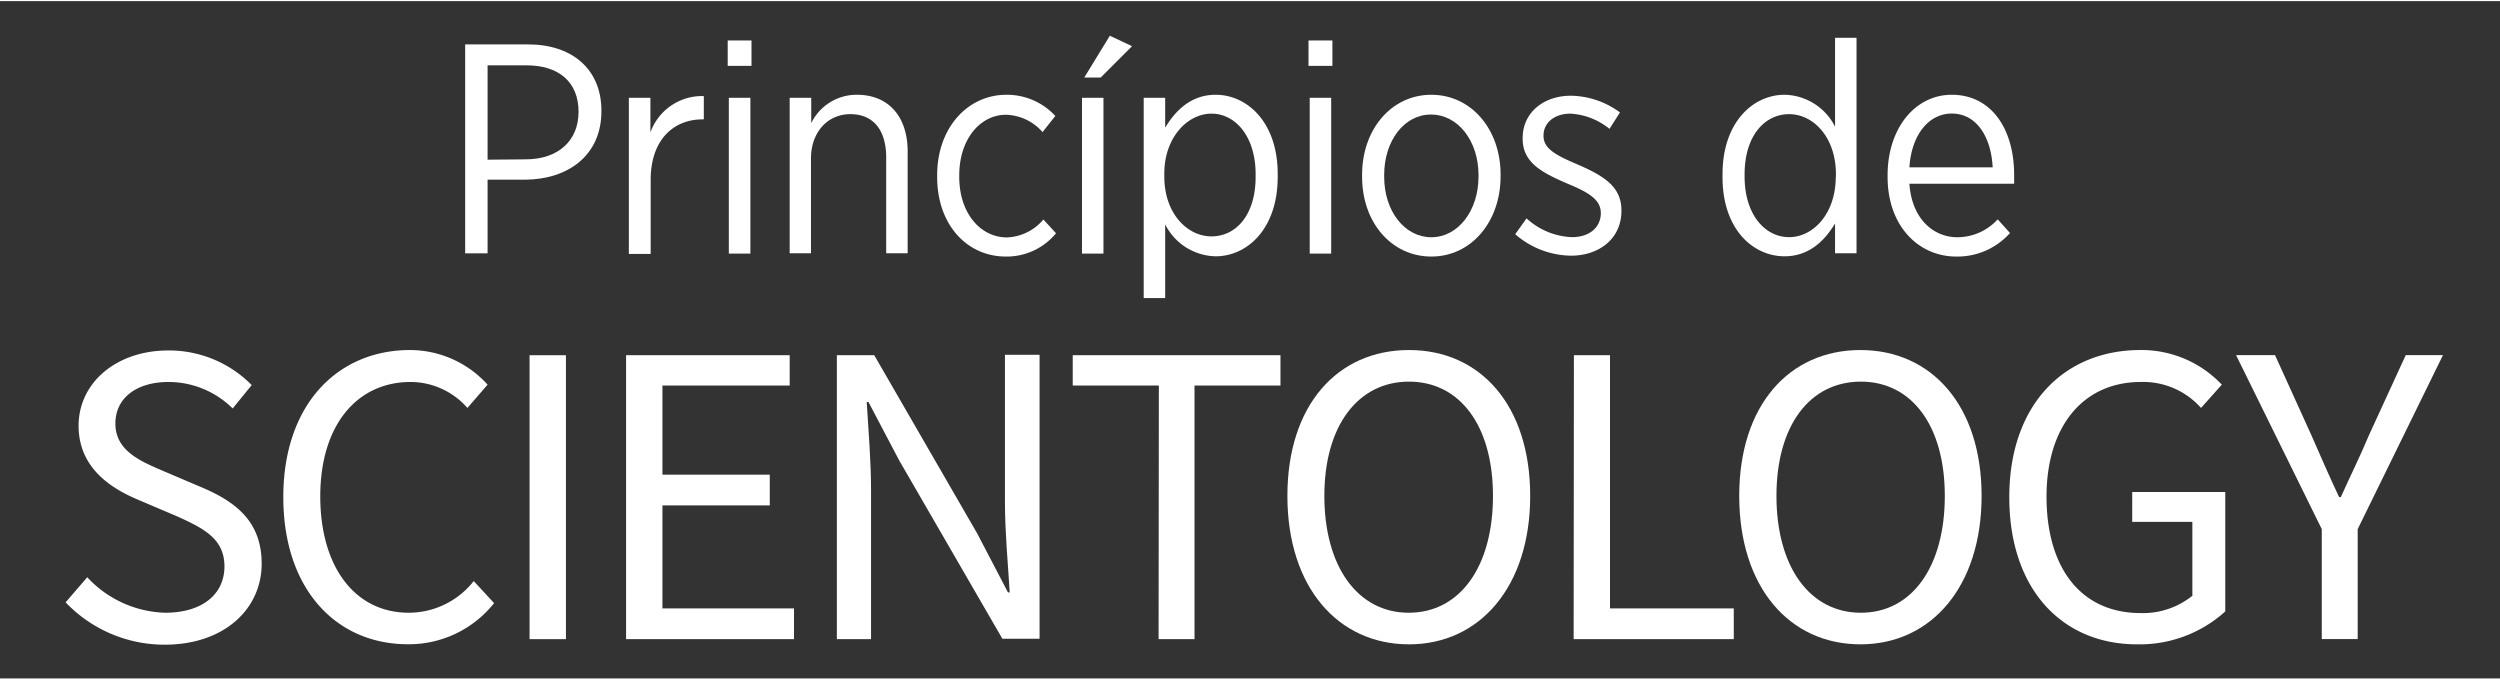
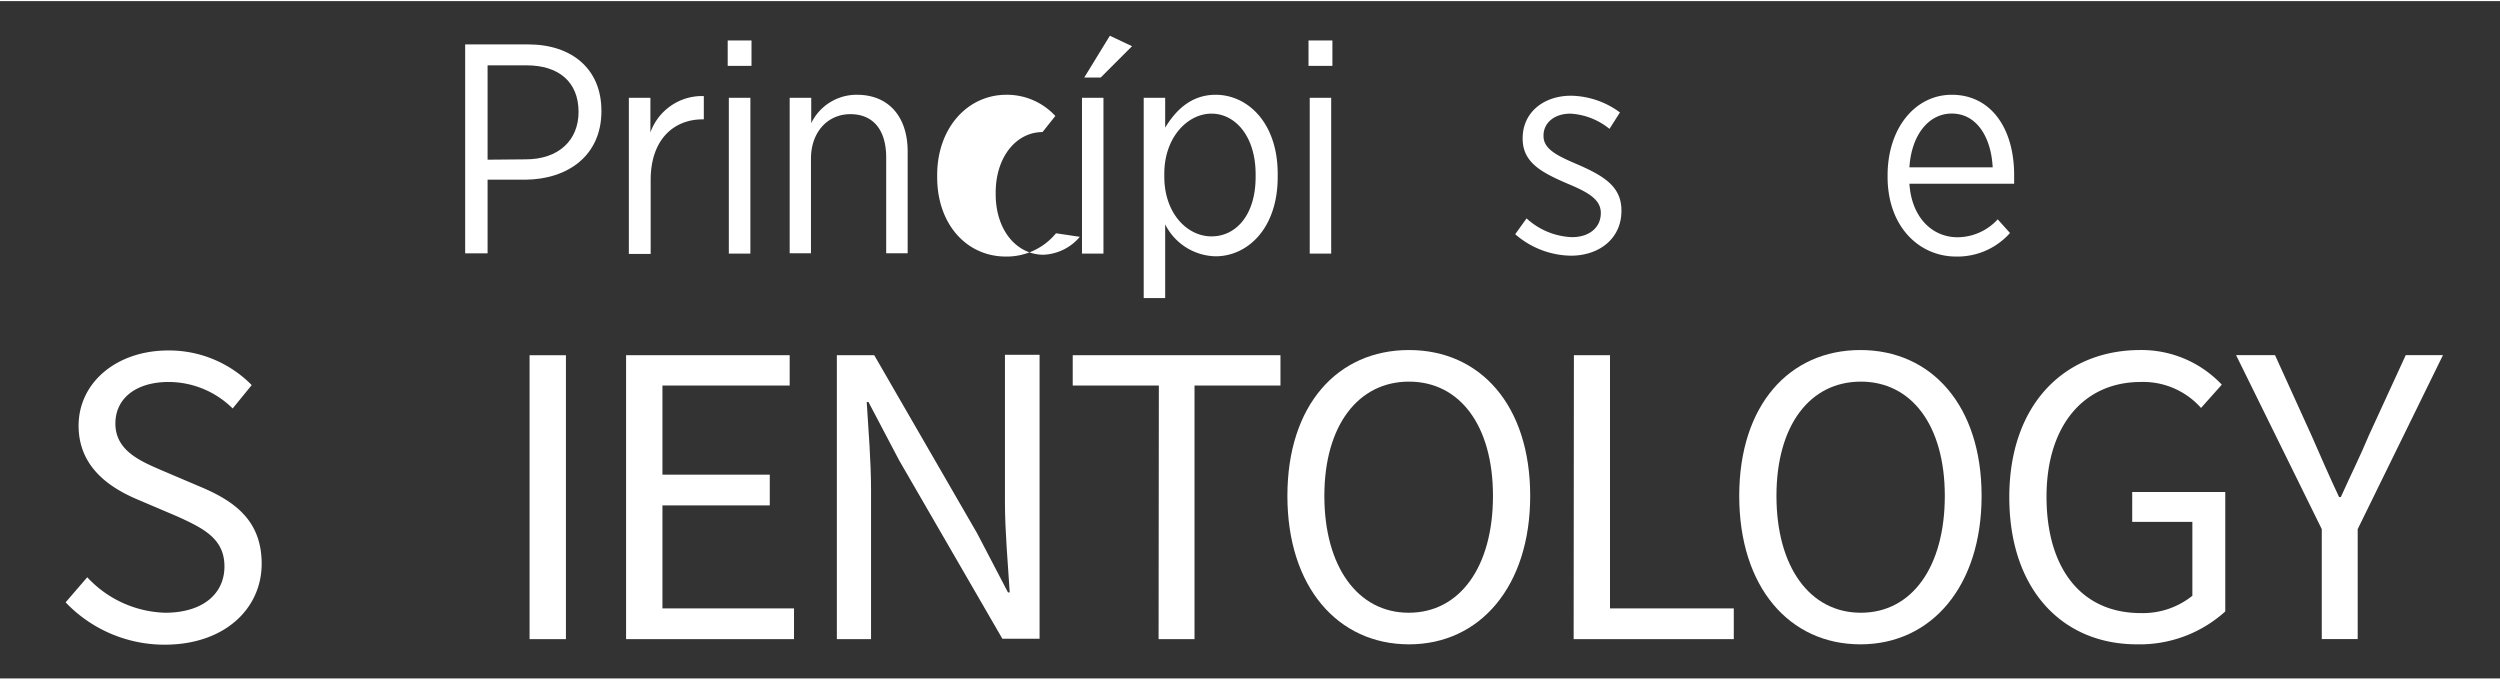
<svg xmlns="http://www.w3.org/2000/svg" width="4.01in" height="1.09in" viewBox="0 0 288.82 78.25">
  <rect x="0" y="0" width="288.82" height="78.25" fill="#333333" stroke="none" />
  <defs>
    <style>
      .cls-1 {
        fill: #fff;
      }
    </style>
  </defs>
  <title>scientology-principles-tseries-logo-white_pt</title>
  <g id="pt">
    <g>
      <path class="cls-1" d="M10.08,66.56a12.76,12.76,0,0,0,9,4.1c4.3,0,6.85-2.15,6.85-5.35s-2.4-4.4-5.5-5.8l-4.7-2c-3-1.3-6.65-3.65-6.65-8.45,0-5,4.4-8.7,10.35-8.7a13.4,13.4,0,0,1,9.65,4l-2.2,2.7A10.55,10.55,0,0,0,19.48,44c-3.7,0-6.15,1.85-6.15,4.8,0,3.15,2.9,4.35,5.45,5.45l4.7,2c3.8,1.65,6.75,3.9,6.75,8.75,0,5.2-4.3,9.35-11.2,9.35A15.79,15.79,0,0,1,7.58,69.46Z" />
-       <path class="cls-1" d="M47.38,40.31a12.11,12.11,0,0,1,8.95,4L54,47a8.76,8.76,0,0,0-6.55-3C41.18,44,37,49.06,37,57.21S41,70.66,47.23,70.66A9.57,9.57,0,0,0,54.73,67l2.35,2.55a12.57,12.57,0,0,1-9.95,4.75c-8.25,0-14.4-6.3-14.4-17S39,40.31,47.38,40.31Z" />
      <path class="cls-1" d="M61.18,40.91h4.2v32.8h-4.2Z" />
      <path class="cls-1" d="M72.33,40.91h18.9v3.5H76.53v10.3h12.4v3.55H76.53v11.9h15.2v3.55H72.33Z" />
      <path class="cls-1" d="M96.68,40.91H101l11.9,20.6,3.55,6.8h.2c-.2-3.3-.55-7-.55-10.45v-17h4v32.8h-4.3L103.88,53.06l-3.55-6.75h-.2c.2,3.3.5,6.8.5,10.25V73.71H96.68Z" />
      <path class="cls-1" d="M133.88,44.41h-9.95v-3.5h24v3.5H138v29.3h-4.15Z" />
      <path class="cls-1" d="M148.73,57.16c0-10.5,5.8-16.85,14.05-16.85s14,6.4,14,16.85-5.8,17.15-14,17.15S148.73,67.71,148.73,57.16Zm23.75,0c0-8.15-3.85-13.2-9.7-13.2S153,49,153,57.16s3.85,13.5,9.75,13.5S172.48,65.36,172.48,57.16Z" />
      <path class="cls-1" d="M181.83,40.91H186V70.16h14.3v3.55h-18.5Z" />
      <path class="cls-1" d="M200.93,57.16c0-10.5,5.8-16.85,14-16.85s14,6.4,14,16.85-5.8,17.15-14,17.15S200.93,67.71,200.93,57.16Zm23.75,0c0-8.15-3.85-13.2-9.7-13.2s-9.75,5-9.75,13.2,3.85,13.5,9.75,13.5S224.68,65.36,224.68,57.16Z" />
      <path class="cls-1" d="M247.28,40.31a12.75,12.75,0,0,1,9.4,4L254.28,47a8.93,8.93,0,0,0-6.95-3c-6.65,0-10.9,5.1-10.9,13.25s3.9,13.45,10.9,13.45a9.13,9.13,0,0,0,5.95-2V60.16h-6.95V56.71h10.75v13.8a14.74,14.74,0,0,1-10.2,3.8c-8.6,0-14.75-6.3-14.75-17S238.48,40.31,247.28,40.31Z" />
      <path class="cls-1" d="M268.23,61l-9.9-20.1h4.5l4.2,9.25c1.05,2.4,2.05,4.7,3.2,7.15h.2c1.1-2.45,2.25-4.75,3.25-7.15l4.25-9.25h4.3L272.38,61v12.7h-4.15Z" />
    </g>
    <g>
      <path class="cls-1" d="M53.74,5H61c5.14,0,8.48,2.9,8.48,7.66v.07c0,5.1-3.86,7.86-8.79,7.9H56.33v8.51H53.74Zm7,13.28c3.76,0,6.1-2.17,6.1-5.48v0c0-3.51-2.34-5.38-6-5.38H56.33v10.9Z" />
      <path class="cls-1" d="M72.65,11.17h2.49v4a6.34,6.34,0,0,1,6.17-4.2v2.69h-.14c-3.34,0-6,2.34-6,7v8.55H72.65Z" />
      <path class="cls-1" d="M84.07,4.55h2.75V7.48H84.07Zm.13,6.62h2.49v18H84.2Z" />
      <path class="cls-1" d="M91.23,11.17h2.49V14.1A5.82,5.82,0,0,1,99,10.82c3.65,0,5.86,2.52,5.86,6.55V29.13h-2.48V18.06c0-3.2-1.52-5-4.14-5s-4.55,2.07-4.55,5.14V29.13H91.23Z" />
-       <path class="cls-1" d="M108.27,20.34V20.1c0-5.45,3.51-9.28,8-9.28a7.6,7.6,0,0,1,5.65,2.45l-1.48,1.86a5.81,5.81,0,0,0-4.21-2c-3,0-5.41,2.83-5.41,7v.17c0,4.24,2.48,7,5.51,7a5.79,5.79,0,0,0,4.21-2.07L122,26.82a7.37,7.37,0,0,1-5.79,2.69C111.68,29.51,108.27,25.79,108.27,20.34Z" />
+       <path class="cls-1" d="M108.27,20.34V20.1c0-5.45,3.51-9.28,8-9.28a7.6,7.6,0,0,1,5.65,2.45l-1.48,1.86c-3,0-5.41,2.83-5.41,7v.17c0,4.24,2.48,7,5.51,7a5.79,5.79,0,0,0,4.21-2.07L122,26.82a7.37,7.37,0,0,1-5.79,2.69C111.68,29.51,108.27,25.79,108.27,20.34Z" />
      <path class="cls-1" d="M125,11.17h2.48v18H125ZM128.22,4l2.56,1.21-3.62,3.62h-1.9Z" />
      <path class="cls-1" d="M132.13,11.17h2.48v3.45c1.21-2,3-3.8,5.83-3.8,3.65,0,7.17,3.18,7.17,9.14v.35c0,6-3.52,9.17-7.17,9.17a6.67,6.67,0,0,1-5.83-3.69v8.52h-2.48Zm12.93,9.14V20c0-4.38-2.35-7-5.1-7s-5.45,2.73-5.45,6.94v.34c0,4.21,2.62,6.9,5.45,6.9S145.06,24.72,145.06,20.31Z" />
      <path class="cls-1" d="M151.17,4.55h2.76V7.48h-2.76Zm.14,6.62h2.48v18h-2.48Z" />
-       <path class="cls-1" d="M157.36,20.31v-.25c0-5.24,3.38-9.24,8-9.24s8,4,8,9.21v.21c0,5.24-3.38,9.27-8,9.27S157.36,25.55,157.36,20.31Zm13.45,0V20.1c0-4-2.42-7-5.49-7s-5.41,3-5.41,7v.18c0,4,2.38,7,5.45,7S170.81,24.24,170.81,20.27Z" />
      <path class="cls-1" d="M175.05,26.93l1.31-1.83a8.22,8.22,0,0,0,5.24,2.17c2,0,3.34-1.1,3.34-2.79v0c0-1.58-1.48-2.41-3.89-3.41-2.86-1.24-5.14-2.38-5.14-5.17v-.07c0-2.93,2.38-4.9,5.59-4.9a9.79,9.79,0,0,1,5.65,1.93l-1.21,1.9A7.84,7.84,0,0,0,181.43,13c-1.9,0-3.11,1.1-3.11,2.52v.07c0,1.51,1.56,2.27,4,3.31,3,1.31,5,2.55,5,5.27v.07c0,3.21-2.59,5.17-5.83,5.17A10,10,0,0,1,175.05,26.93Z" />
-       <path class="cls-1" d="M199,20.34V20c0-6,3.52-9.18,7.17-9.18A6.67,6.67,0,0,1,212,14.51V4.24h2.48V29.13H212V25.69c-1.21,2-3,3.79-5.83,3.79C202.5,29.48,199,26.34,199,20.34Zm13.1,0V20c0-4.25-2.58-6.94-5.41-6.94s-5.14,2.52-5.14,6.94v.27c0,4.38,2.35,7,5.14,7S212.08,24.55,212.08,20.31Z" />
      <path class="cls-1" d="M218.07,20.31v-.18c0-5.48,3.21-9.31,7.41-9.31,4.52,0,7.21,3.86,7.21,9.28,0,.24,0,.72,0,1H220.59c.27,4,2.72,6.18,5.55,6.18a6.32,6.32,0,0,0,4.65-2.07l1.42,1.58A8.12,8.12,0,0,1,226,29.51C221.66,29.51,218.07,26,218.07,20.31Zm12.14-1.11c-.17-3.41-1.8-6.21-4.73-6.21-2.65,0-4.65,2.45-4.89,6.21Z" />
    </g>
  </g>
</svg>